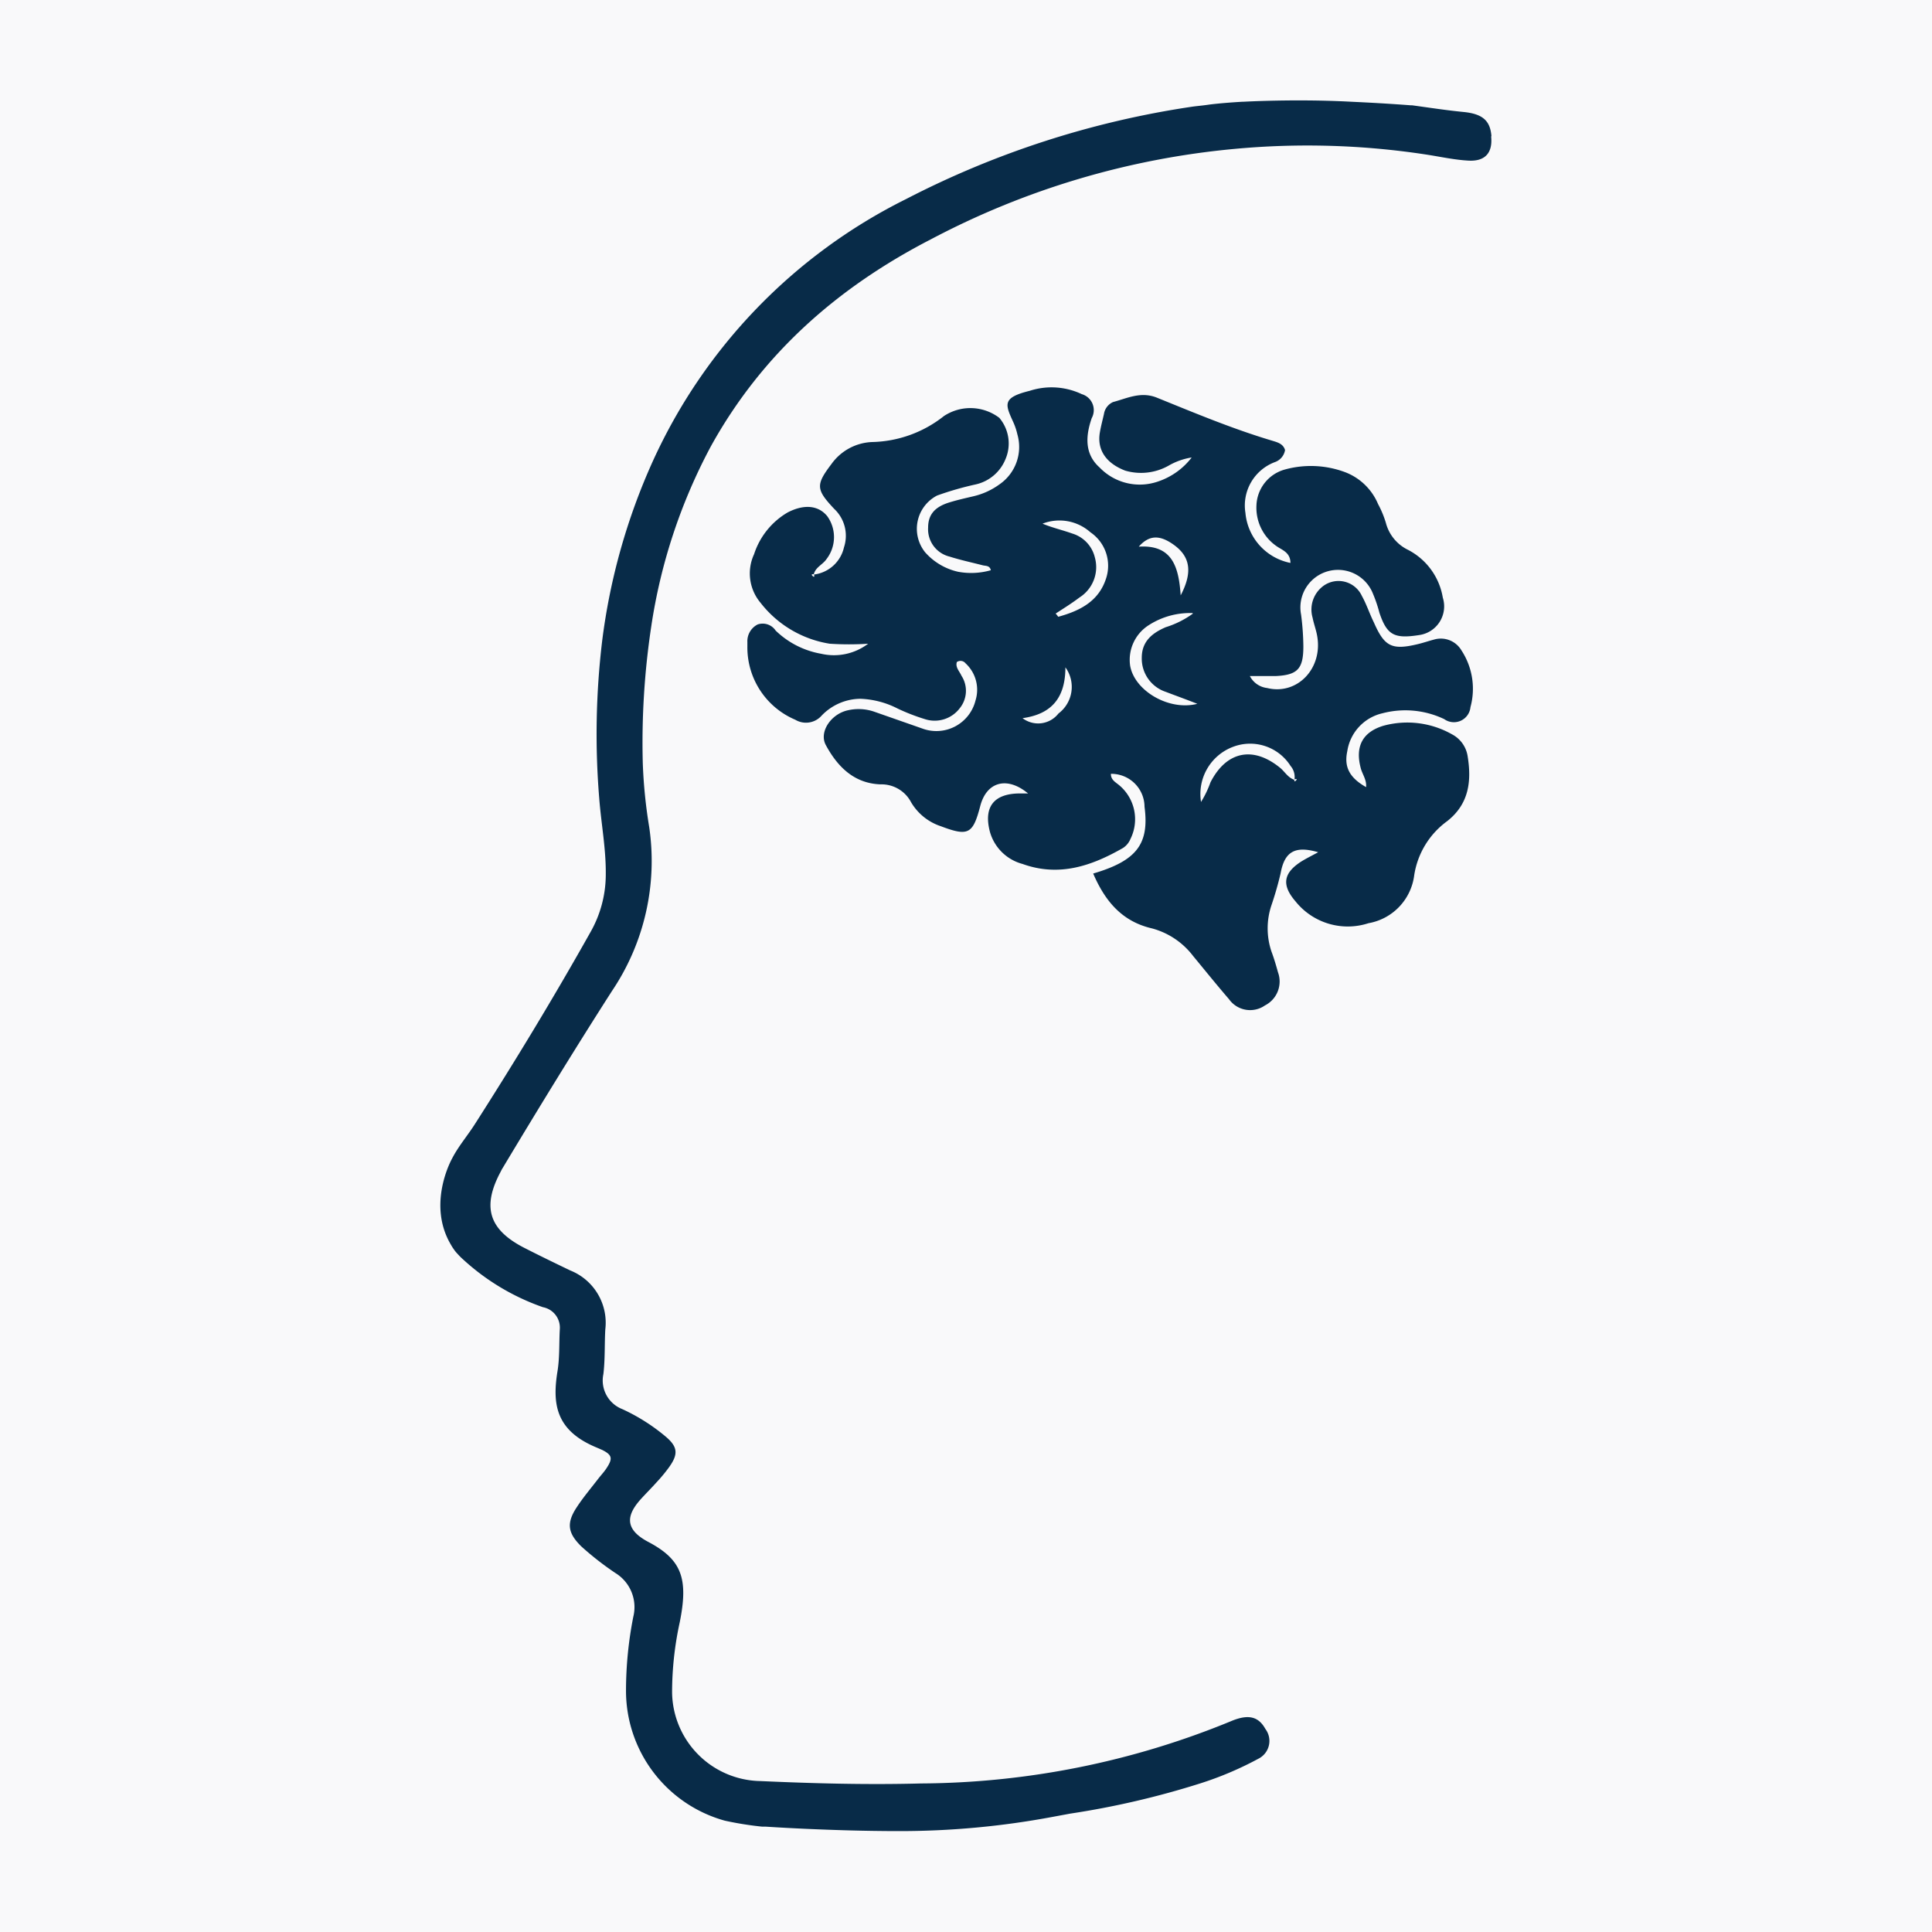
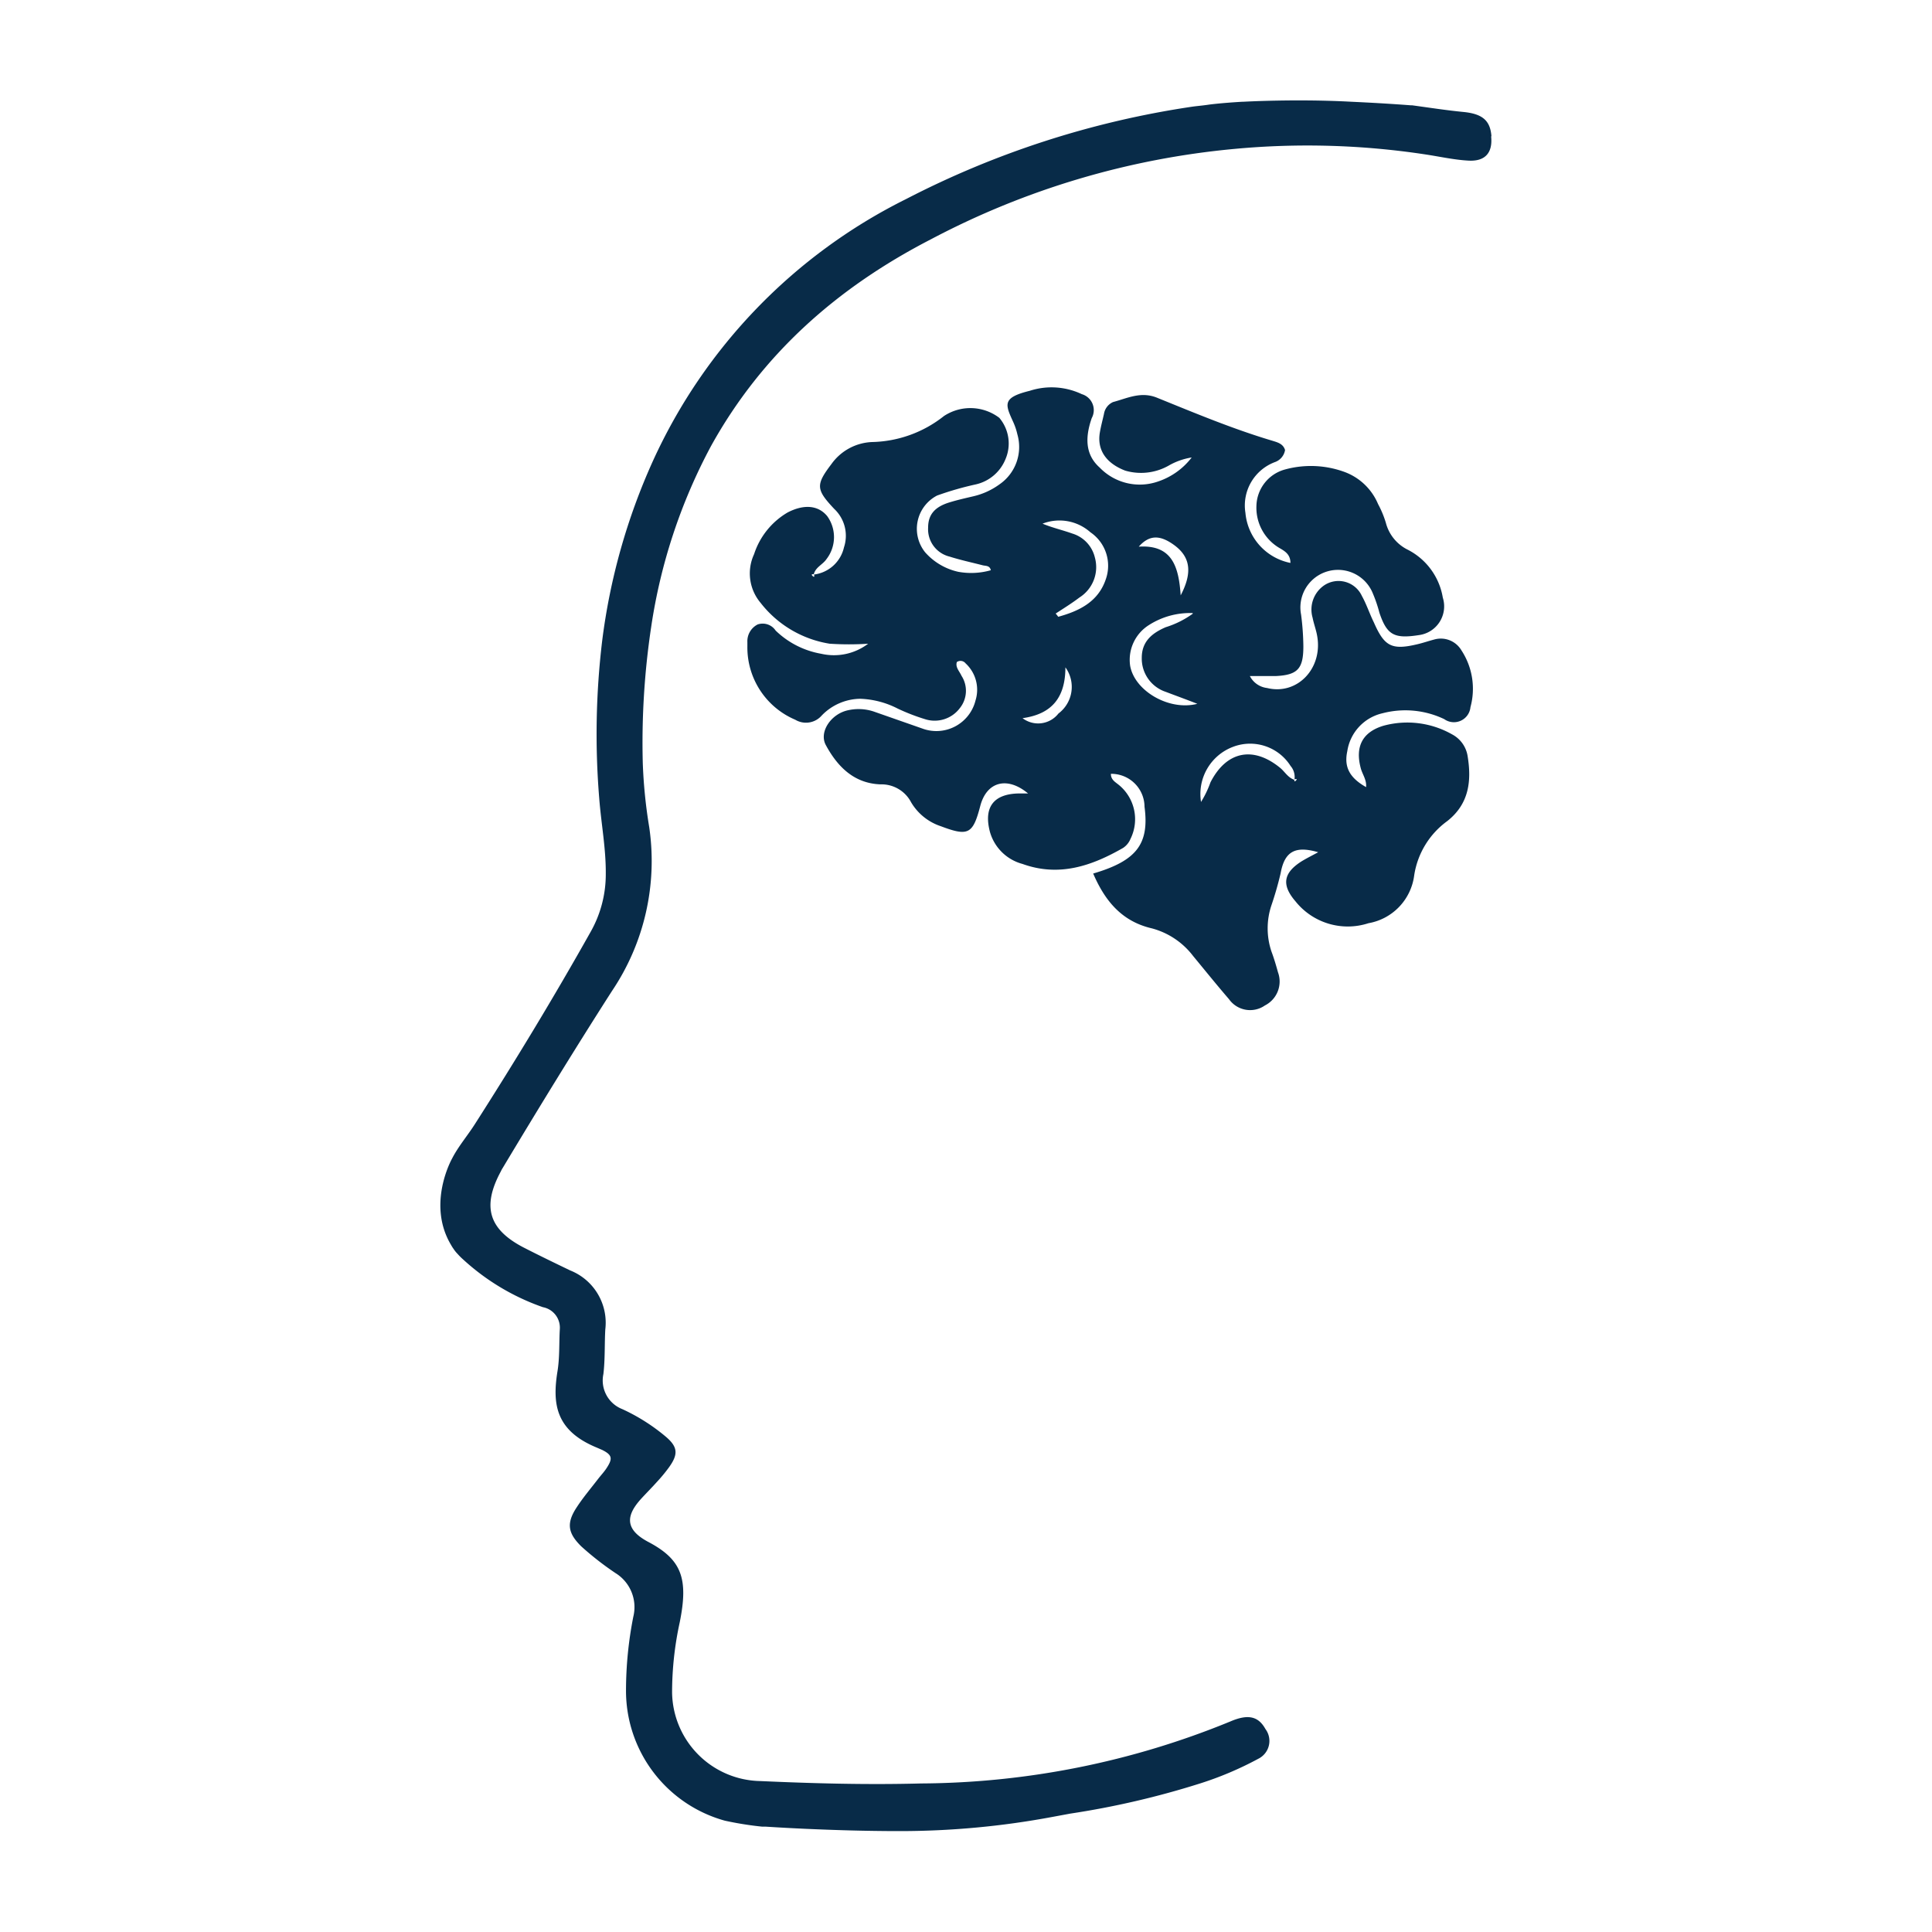
<svg xmlns="http://www.w3.org/2000/svg" viewBox="0 0 161.41 161.41">
  <g data-name="Layer 2">
    <g data-name="Layer 1">
-       <path d="M0 0h161.41v161.41H0z" style="fill:#f9f9fa" />
      <path d="M68 48a2.94 2.94 0 0 0 2.51-2.27 3.08 3.08 0 0 0-.82-3.22c-1.52-1.62-1.55-2-.22-3.75a4.38 4.38 0 0 1 3.39-1.83 10 10 0 0 0 6-2.17 4 4 0 0 1 4.63.15 3.32 3.32 0 0 1 .51 3.46 3.51 3.51 0 0 1-2.48 2.1 26 26 0 0 0-3.23.93 3.13 3.13 0 0 0-1 4.74 5.18 5.18 0 0 0 2.76 1.63 6 6 0 0 0 2.73-.13c-.09-.4-.41-.35-.67-.41-.93-.24-1.87-.44-2.78-.73a2.35 2.35 0 0 1-1.79-2.42c0-1.07.54-1.73 1.79-2.11.65-.2 1.32-.35 2-.51a6 6 0 0 0 2.18-1A3.79 3.79 0 0 0 85 36.3a5.4 5.4 0 0 0-.33-1c-.68-1.5-1-2.07 1.36-2.65a5.9 5.9 0 0 1 4.35.28 1.39 1.39 0 0 1 .83 2c-.52 1.5-.61 3 .66 4.13a4.65 4.65 0 0 0 4.9 1.16 5.9 5.9 0 0 0 2.79-2 5.6 5.6 0 0 0-1.94.69 4.7 4.7 0 0 1-3.61.41c-1.49-.57-2.39-1.64-2.12-3.2.09-.52.22-1 .34-1.53a1.31 1.31 0 0 1 .76-1c1.2-.32 2.33-.91 3.68-.36 3.16 1.28 6.31 2.6 9.59 3.58.45.14.94.25 1.1.79a1.29 1.29 0 0 1-.83 1 3.87 3.87 0 0 0-2.48 4.25 4.69 4.69 0 0 0 3.76 4.18c0-.74-.5-1-.94-1.26a3.9 3.9 0 0 1-1.9-3.54 3.23 3.23 0 0 1 2.36-3 8.18 8.18 0 0 1 5 .2 4.86 4.86 0 0 1 2.8 2.68 8.4 8.4 0 0 1 .65 1.56 3.48 3.48 0 0 0 1.84 2.26 5.51 5.51 0 0 1 2.92 4 2.42 2.42 0 0 1-2 3.13c-2.06.32-2.67 0-3.3-1.88a11.5 11.5 0 0 0-.54-1.59 3.14 3.14 0 0 0-6 1.76 22 22 0 0 1 .19 2.65c0 1.85-.46 2.39-2.28 2.48h-2.19a1.86 1.86 0 0 0 1.44 1c2.52.62 4.68-1.64 4.18-4.37-.09-.51-.28-1-.38-1.51a2.45 2.45 0 0 1 .93-2.67 2.15 2.15 0 0 1 3.19.86c.39.7.64 1.48 1 2.21.88 2 1.48 2.34 3.65 1.82.47-.11.93-.27 1.39-.39a2 2 0 0 1 2.28.91 5.85 5.85 0 0 1 .75 4.74 1.39 1.39 0 0 1-2.19 1 7.54 7.54 0 0 0-5.16-.49 3.84 3.84 0 0 0-2.94 3.17c-.29 1.34.21 2.23 1.57 3 .06-.62-.32-1.08-.45-1.6-.47-1.78.14-3 1.91-3.53a7.58 7.58 0 0 1 5.72.72 2.49 2.49 0 0 1 1.3 1.8c.34 2.08.14 4-1.7 5.45a6.87 6.87 0 0 0-2.76 4.53 4.66 4.66 0 0 1-3.82 4 5.59 5.59 0 0 1-6.1-1.83c-1.19-1.38-1-2.38.51-3.34.43-.26.89-.49 1.39-.76-1.92-.56-2.81-.07-3.14 1.76a28 28 0 0 1-.76 2.65 6.06 6.06 0 0 0 0 3.9c.21.56.38 1.14.54 1.72a2.24 2.24 0 0 1-1.09 2.77 2.16 2.16 0 0 1-3-.52c-1-1.16-2-2.4-3-3.61a6.4 6.4 0 0 0-3.45-2.31c-2.54-.59-3.93-2.33-4.9-4.58 3.64-1.07 4.7-2.47 4.29-5.58a2.77 2.77 0 0 0-2.81-2.75c0 .48.33.66.63.9a3.7 3.7 0 0 1 1 4.55 1.65 1.65 0 0 1-.61.74c-2.63 1.51-5.35 2.44-8.4 1.34a3.86 3.86 0 0 1-2.72-2.66c-.55-2.06.28-3.19 2.4-3.23h.78c-1.74-1.45-3.47-1-4 1.07-.61 2.33-1 2.53-3.28 1.67a4.54 4.54 0 0 1-2.49-2 2.79 2.79 0 0 0-2.56-1.5c-2.22-.08-3.6-1.49-4.57-3.29-.59-1.1.46-2.63 1.9-2.91a4 4 0 0 1 2.15.13l4 1.4a3.37 3.37 0 0 0 4.46-2.34 3 3 0 0 0-.83-3.1.54.54 0 0 0-.73-.11c-.14.44.22.77.39 1.15a2.31 2.31 0 0 1-.14 2.7 2.63 2.63 0 0 1-2.92.92A17 17 0 0 1 75 59.2a7.4 7.4 0 0 0-3.12-.82 4.54 4.54 0 0 0-3.24 1.41 1.74 1.74 0 0 1-2.2.34 6.56 6.56 0 0 1-4-6.12v-.36a1.57 1.57 0 0 1 .86-1.48 1.3 1.3 0 0 1 1.5.51 7.26 7.26 0 0 0 3.81 1.94 4.73 4.73 0 0 0 3.92-.84 25 25 0 0 1-3.21 0 9.13 9.13 0 0 1-5.78-3.42A3.81 3.81 0 0 1 63 46.3a6.28 6.28 0 0 1 2.81-3.49c1.38-.71 2.56-.59 3.3.31a3 3 0 0 1-.06 3.59c-.31.46-.91.67-1.06 1.26-.11 0-.27 0-.09.16s.13-.06.1-.16m40.13 17.16c0 .1 0 .23.15.07s-.05-.11-.13-.09a1.42 1.42 0 0 0-.33-1.12A4 4 0 0 0 103 62.4a4.21 4.21 0 0 0-2.66 4.6 8.5 8.5 0 0 0 .79-1.64c1.33-2.6 3.56-3.06 5.82-1.21.39.32.65.82 1.19 1m-8.49-13.93a6.37 6.37 0 0 0-3.66 1 3.43 3.43 0 0 0-1.57 3.41c.38 2.11 3.27 3.78 5.61 3.17-.94-.37-1.8-.68-2.64-1a2.93 2.93 0 0 1-2-2.85c0-1.38.89-2.07 2-2.55a7.8 7.8 0 0 0 2.25-1.12m-11.42 0c.06.08.13.16.19.25 1.78-.49 3.38-1.27 4-3.21a3.38 3.38 0 0 0-1.31-3.85 3.89 3.89 0 0 0-4-.72c.81.34 1.66.53 2.47.82a2.76 2.76 0 0 1 1.9 2 3 3 0 0 1-1.29 3.35c-.63.48-1.31.9-2 1.35m10.46-1.53c1-1.91.82-3.22-.57-4.22-1.18-.85-2.06-.83-2.93.15 2.82-.18 3.34 1.72 3.5 4.07m-9.63 6c0 2.54-1.13 3.92-3.58 4.26a2.15 2.15 0 0 0 3-.39 2.78 2.78 0 0 0 .57-3.87m35.6-44.39c-.11-1.32-.79-1.85-2.38-2-1.42-.14-2.83-.36-4.23-.55h-.1c-1.83-.14-3.5-.23-5-.3-4.6-.25-9 0-9 0h-.09c-1.87.11-2.79.24-2.79.24-.6.09-1.06.12-1.45.18a76.3 76.3 0 0 0-23.86 7.71 45.46 45.46 0 0 0-21.16 21.9 52.2 52.2 0 0 0-4.23 15 65.5 65.5 0 0 0-.25 13.13c.16 2.12.57 4.22.55 6.36a9.75 9.75 0 0 1-1.27 4.84c-3.05 5.43-6.28 10.76-9.63 16-.63 1-1.42 1.91-1.94 2.93 0 0-2.15 3.79-.08 7.23a3 3 0 0 0 .21.33 2.7 2.7 0 0 0 .34.42 5 5 0 0 0 .44.44 19.2 19.2 0 0 0 6.68 4 1.74 1.74 0 0 1 1.41 1.84c-.07 1.2 0 2.4-.21 3.61-.41 2.65-.13 4.87 3.3 6.28l.46.2c.85.43.89.73.3 1.6-.18.26-.4.5-.6.75-.61.8-1.27 1.57-1.82 2.41-.9 1.35-.77 2.18.37 3.3a25 25 0 0 0 2.86 2.23 3.34 3.34 0 0 1 1.48 3.64 32 32 0 0 0-.61 6.11 11.26 11.26 0 0 0 8.26 10.93 28 28 0 0 0 3.13.5H64s5.41.37 11.12.37a69.3 69.3 0 0 0 12.78-1.18l1.51-.28a71 71 0 0 0 10.85-2.52 28 28 0 0 0 4.86-2.06 1.66 1.66 0 0 0 .6-2.49c-.59-1.06-1.44-1.27-2.93-.63A69 69 0 0 1 76.94 149c-4.47.12-8.94 0-13.41-.2a7.51 7.51 0 0 1-7.38-7.41 27.5 27.5 0 0 1 .64-5.86c.73-3.63.18-5.23-2.63-6.71-2.08-1.1-1.78-2.3-.59-3.61.44-.48.89-.93 1.32-1.41a13 13 0 0 0 1-1.21c.8-1.11.74-1.72-.3-2.59a16 16 0 0 0-3.59-2.27 2.57 2.57 0 0 1-1.59-2.93c.15-1.25.09-2.49.16-3.73a4.7 4.7 0 0 0-2.93-4.93c-1.31-.63-2.61-1.26-3.9-1.92-2.92-1.52-3.48-3.42-1.9-6.35a2.4 2.4 0 0 1 .17-.31c3-5 6-9.9 9.12-14.77a19.44 19.44 0 0 0 3.11-13.68 42 42 0 0 1-.54-5.4 65 65 0 0 1 .7-11.31 46.3 46.3 0 0 1 5-15.13C63.68 29.54 70 24 77.76 20a67.5 67.5 0 0 1 25.38-7.56 65.6 65.6 0 0 1 16 .47c1.19.18 2.38.45 3.57.51 1.38.07 2-.67 1.87-2" style="fill:#082b48" />
    </g>
  </g>
</svg>